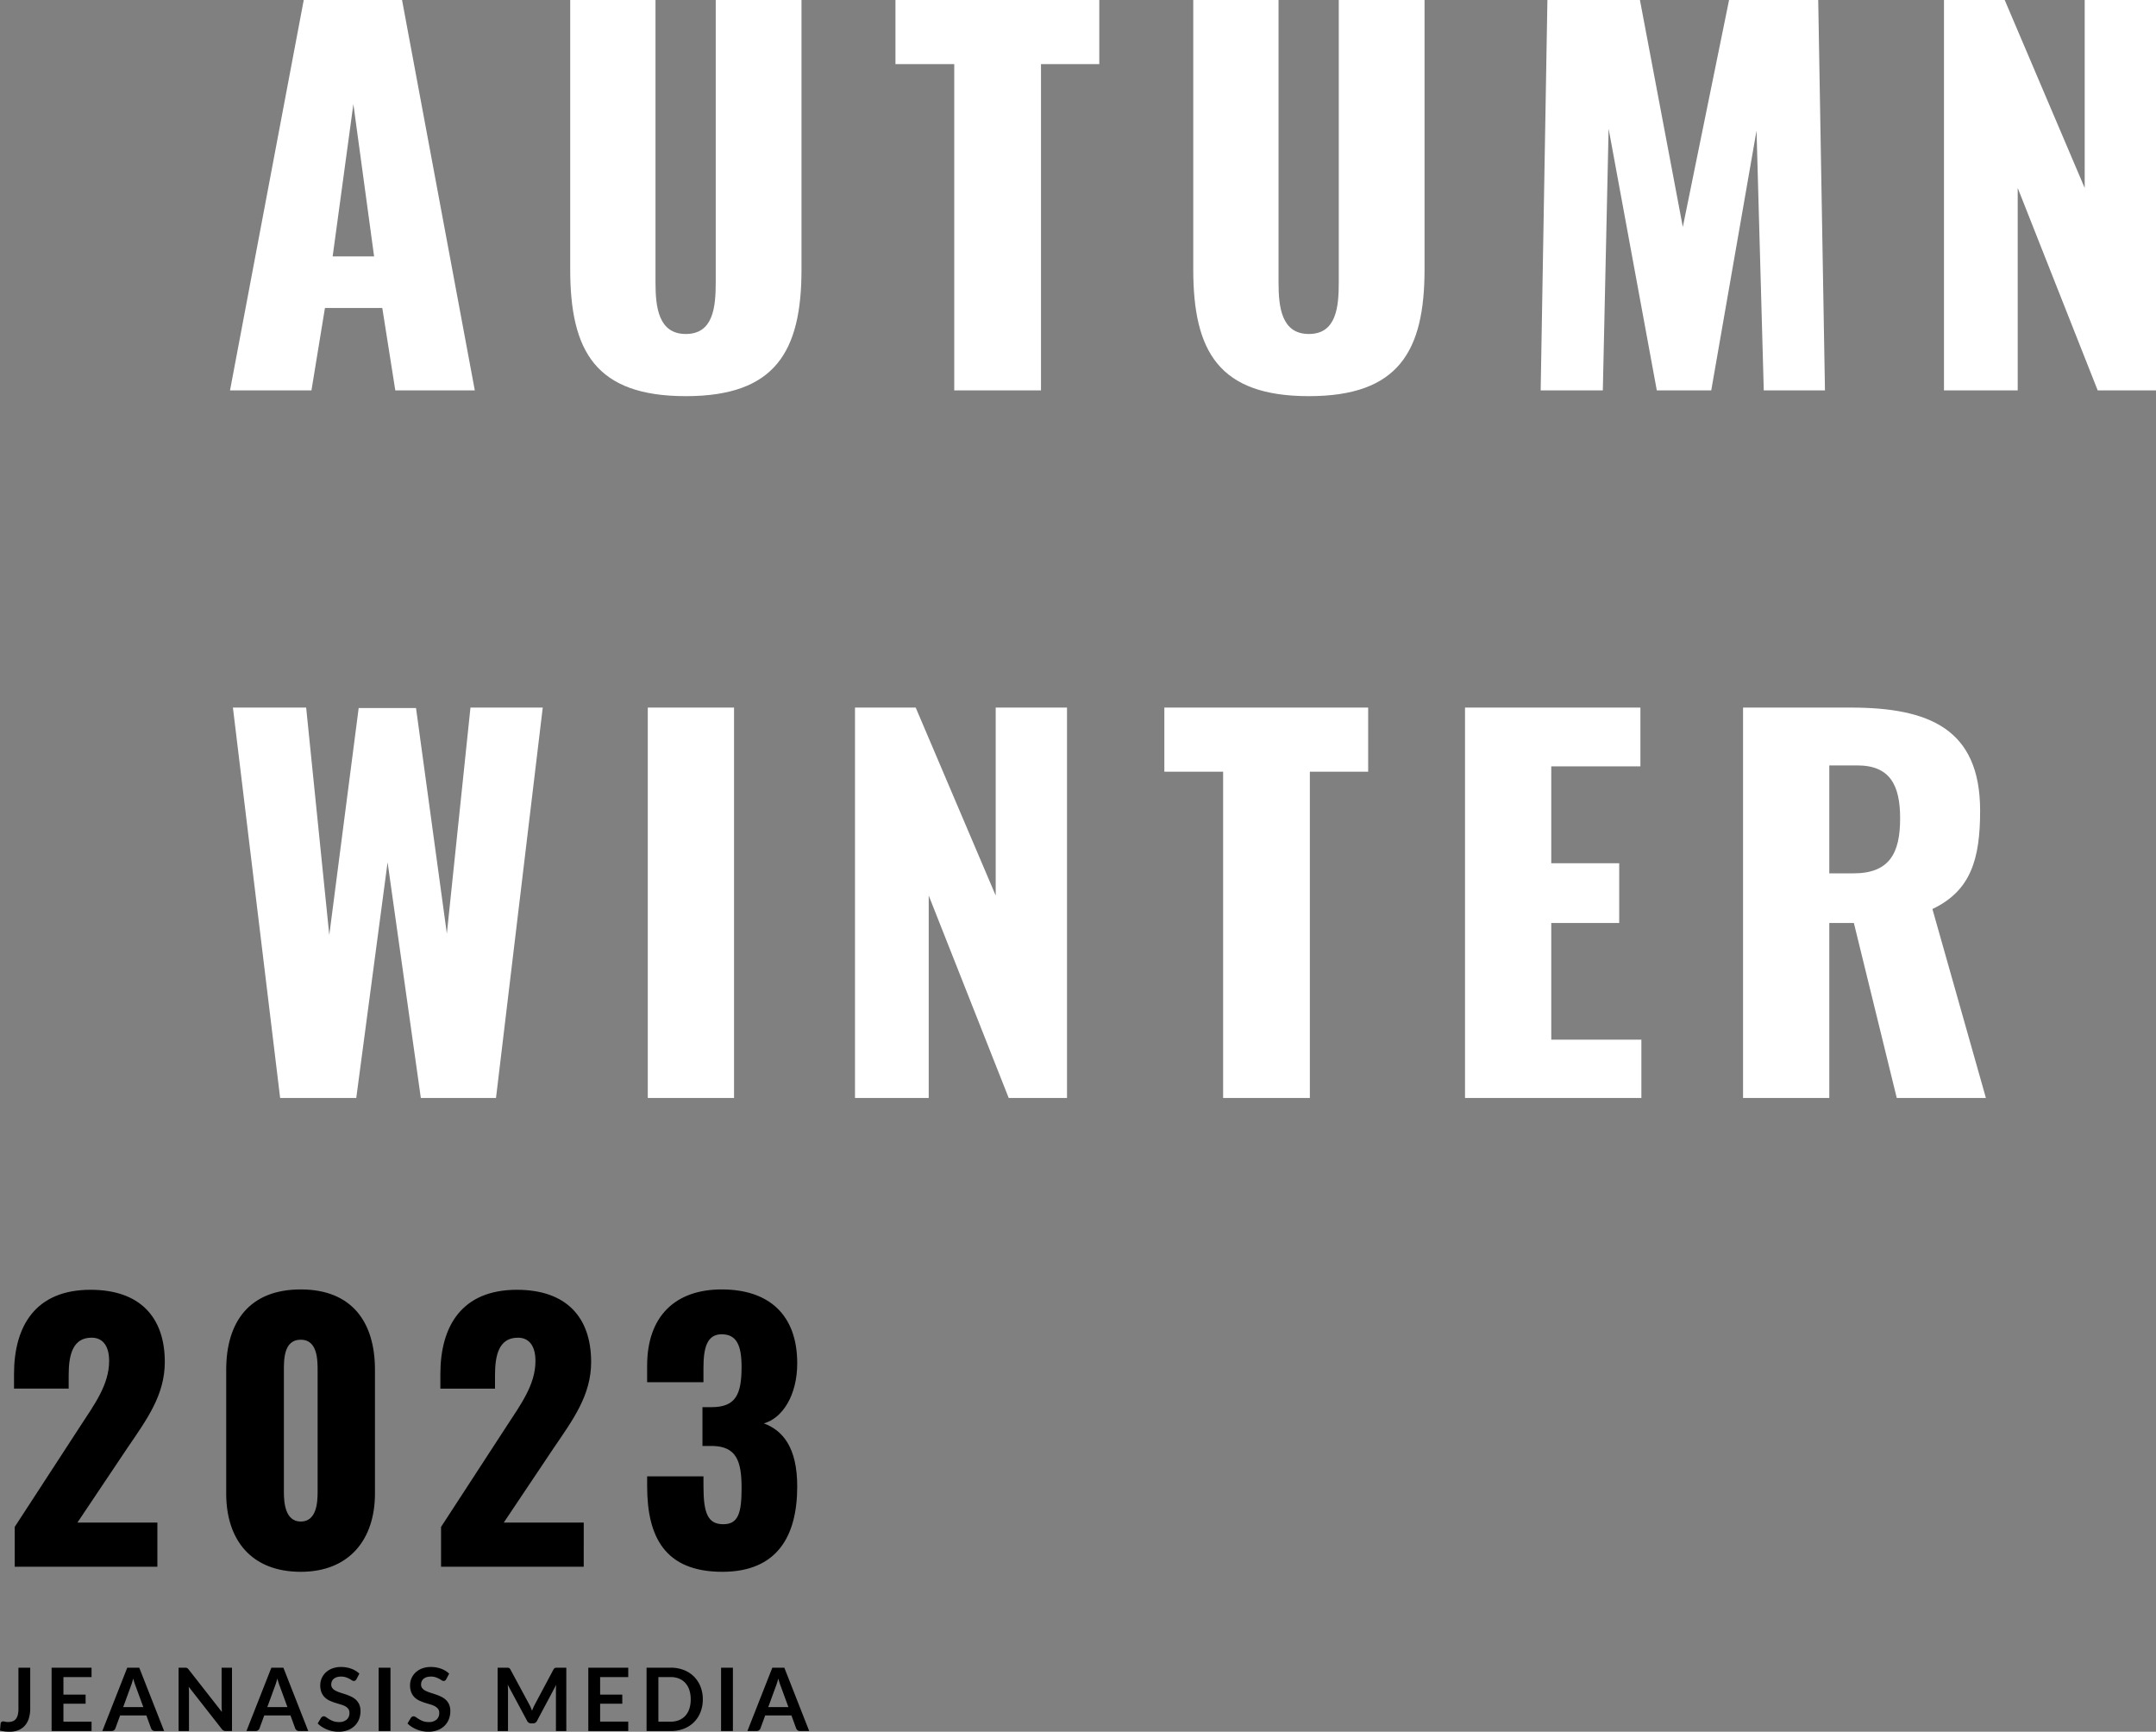
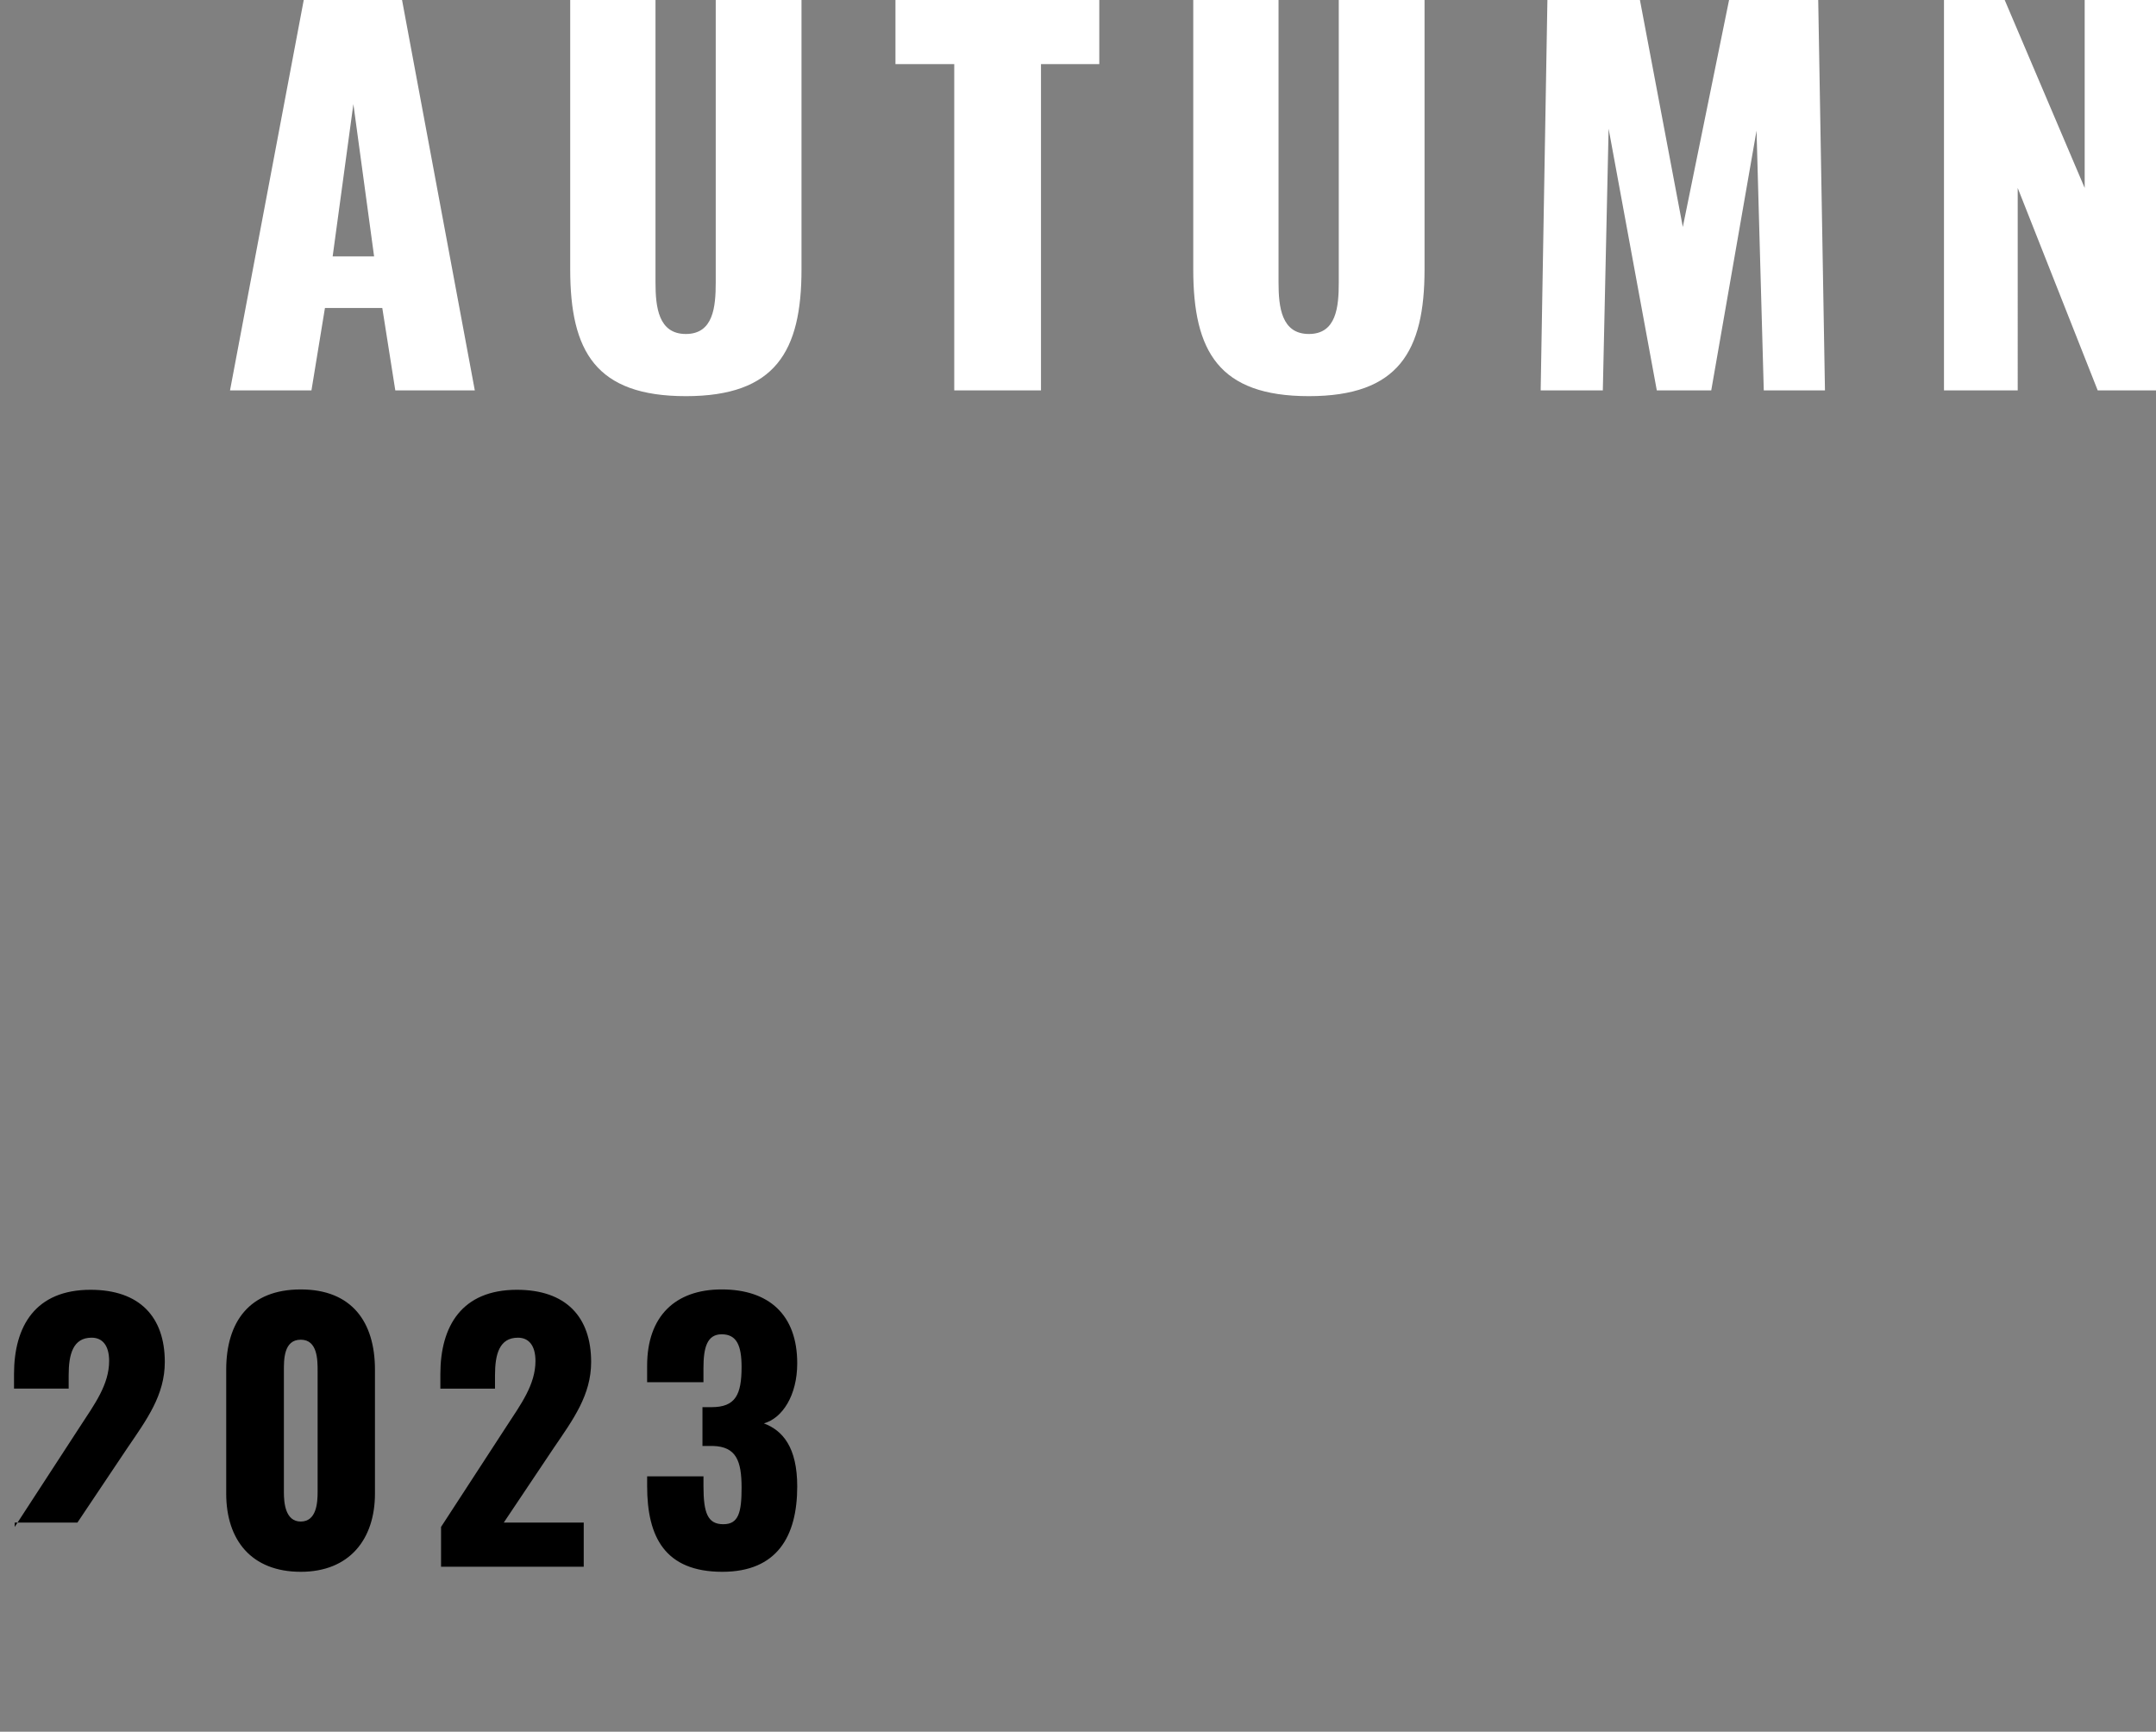
<svg xmlns="http://www.w3.org/2000/svg" width="492.18" height="395.259" viewBox="0 0 492.18 395.259">
  <rect x="0" y="0" width="492.18" height="395.259" fill="#808080" stroke="none" />
  <g id="title" transform="translate(-119.8 -370.4)">
-     <path id="パス_7061" data-name="パス 7061" d="M-85.3-5.14a7.5,7.5,0,0,1-.3,2.2,4.567,4.567,0,0,1-.895,1.67A3.907,3.907,0,0,1-87.98-.21a5.362,5.362,0,0,1-2.07.37A8.539,8.539,0,0,1-91.11.095a9.541,9.541,0,0,1-1.09-.2q.03-.4.07-.8t.07-.8a.574.574,0,0,1,.175-.355A.587.587,0,0,1-91.47-2.2a1.9,1.9,0,0,1,.445.07,2.881,2.881,0,0,0,.695.07,2.865,2.865,0,0,0,1.01-.165,1.709,1.709,0,0,0,.735-.525,2.419,2.419,0,0,0,.445-.935,5.6,5.6,0,0,0,.15-1.395v-9.38h2.69Zm7.58-7.18v4.01h5.06v2.07h-5.06v4.09h6.42V0h-9.12V-14.46h9.12v2.14Zm18.24,6.86-1.76-4.81q-.13-.32-.27-.76t-.28-.95q-.13.51-.27.955t-.27.775l-1.75,4.79ZM-54.73,0h-2.08a.888.888,0,0,1-.57-.175,1.09,1.09,0,0,1-.33-.435l-1.08-2.95h-5.99L-65.86-.61a.959.959,0,0,1-.31.42.865.865,0,0,1-.57.19h-2.1l5.69-14.46h2.74Zm15.49-14.46V0h-1.38a1.214,1.214,0,0,1-.535-.1A1.251,1.251,0,0,1-41.57-.46l-7.55-9.64q.06.66.06,1.22V0h-2.37V-14.46h1.41a2.515,2.515,0,0,1,.295.015.709.709,0,0,1,.22.06.721.721,0,0,1,.185.13,2.084,2.084,0,0,1,.2.225l7.58,9.68q-.03-.35-.05-.69t-.02-.63v-8.79Zm12.66,9-1.76-4.81q-.13-.32-.27-.76t-.28-.95q-.13.51-.27.955t-.27.775l-1.75,4.79ZM-21.83,0h-2.08a.888.888,0,0,1-.57-.175,1.09,1.09,0,0,1-.33-.435l-1.08-2.95h-5.99L-32.96-.61a.959.959,0,0,1-.31.42.865.865,0,0,1-.57.19h-2.1l5.69-14.46h2.74Zm11-11.83a.929.929,0,0,1-.255.3.568.568,0,0,1-.335.1.864.864,0,0,1-.455-.155q-.245-.155-.585-.345a4.818,4.818,0,0,0-.8-.345,3.341,3.341,0,0,0-1.075-.155,3.209,3.209,0,0,0-.98.135,2.058,2.058,0,0,0-.7.375,1.5,1.5,0,0,0-.425.575,1.887,1.887,0,0,0-.14.735,1.278,1.278,0,0,0,.285.85,2.38,2.38,0,0,0,.755.58,7.007,7.007,0,0,0,1.07.43q.6.19,1.23.4a11.586,11.586,0,0,1,1.23.5,4.245,4.245,0,0,1,1.07.72,3.263,3.263,0,0,1,.755,1.065A3.7,3.7,0,0,1-9.9-4.53a4.985,4.985,0,0,1-.335,1.835,4.233,4.233,0,0,1-.98,1.49,4.616,4.616,0,0,1-1.575,1A5.8,5.8,0,0,1-14.92.16,6.868,6.868,0,0,1-16.28.025,7.159,7.159,0,0,1-17.565-.36a6.884,6.884,0,0,1-1.155-.6,5.569,5.569,0,0,1-.96-.78l.79-1.29a.843.843,0,0,1,.26-.235.655.655,0,0,1,.34-.1.954.954,0,0,1,.54.2q.29.205.69.455a5.431,5.431,0,0,0,.935.455,3.6,3.6,0,0,0,1.285.2,2.638,2.638,0,0,0,1.78-.545,1.957,1.957,0,0,0,.63-1.565,1.453,1.453,0,0,0-.285-.93,2.3,2.3,0,0,0-.755-.605A5.637,5.637,0,0,0-14.54-6.1q-.6-.17-1.22-.37a10.52,10.52,0,0,1-1.22-.48,3.952,3.952,0,0,1-1.07-.73,3.322,3.322,0,0,1-.755-1.125,4.287,4.287,0,0,1-.285-1.665,3.941,3.941,0,0,1,.315-1.54,3.976,3.976,0,0,1,.915-1.33,4.483,4.483,0,0,1,1.48-.93,5.435,5.435,0,0,1,2.02-.35,6.745,6.745,0,0,1,2.36.4,5.328,5.328,0,0,1,1.84,1.12ZM-3.06,0h-2.7V-14.46h2.7ZM9.67-11.83a.929.929,0,0,1-.255.3.568.568,0,0,1-.335.1.864.864,0,0,1-.455-.155q-.245-.155-.585-.345a4.818,4.818,0,0,0-.8-.345A3.341,3.341,0,0,0,6.17-12.43a3.209,3.209,0,0,0-.98.135,2.058,2.058,0,0,0-.7.375,1.5,1.5,0,0,0-.425.575,1.888,1.888,0,0,0-.14.735,1.278,1.278,0,0,0,.285.85,2.38,2.38,0,0,0,.755.58,7.007,7.007,0,0,0,1.07.43q.6.19,1.23.4a11.586,11.586,0,0,1,1.23.5,4.245,4.245,0,0,1,1.07.72,3.263,3.263,0,0,1,.755,1.065A3.7,3.7,0,0,1,10.6-4.53a4.985,4.985,0,0,1-.335,1.835,4.233,4.233,0,0,1-.98,1.49,4.616,4.616,0,0,1-1.575,1A5.8,5.8,0,0,1,5.58.16,6.868,6.868,0,0,1,4.22.025,7.159,7.159,0,0,1,2.935-.36,6.884,6.884,0,0,1,1.78-.96a5.569,5.569,0,0,1-.96-.78l.79-1.29a.843.843,0,0,1,.26-.235.655.655,0,0,1,.34-.1.954.954,0,0,1,.54.2q.29.205.69.455a5.431,5.431,0,0,0,.935.455,3.6,3.6,0,0,0,1.285.2,2.638,2.638,0,0,0,1.78-.545A1.957,1.957,0,0,0,8.07-4.15a1.453,1.453,0,0,0-.285-.93,2.3,2.3,0,0,0-.755-.605A5.637,5.637,0,0,0,5.96-6.1q-.6-.17-1.22-.37a10.52,10.52,0,0,1-1.22-.48,3.952,3.952,0,0,1-1.07-.73A3.322,3.322,0,0,1,1.7-8.805,4.287,4.287,0,0,1,1.41-10.47a3.941,3.941,0,0,1,.315-1.54,3.976,3.976,0,0,1,.915-1.33,4.483,4.483,0,0,1,1.48-.93,5.435,5.435,0,0,1,2.02-.35,6.745,6.745,0,0,1,2.36.4,5.328,5.328,0,0,1,1.84,1.12Zm27.41-2.63V0H34.71V-9.34q0-.56.06-1.21L30.4-2.34a1.01,1.01,0,0,1-.95.59h-.38a1.01,1.01,0,0,1-.95-.59L23.7-10.58q.03.33.05.65t.02.59V0H21.4V-14.46h2.03q.18,0,.31.01a.839.839,0,0,1,.235.05.51.51,0,0,1,.19.13,1.111,1.111,0,0,1,.165.24L28.66-6q.17.32.315.66t.285.7q.14-.37.29-.715t.32-.665l4.27-8.01a1.009,1.009,0,0,1,.17-.24.556.556,0,0,1,.195-.13.839.839,0,0,1,.235-.05q.13-.01.31-.01Zm7.72,2.14v4.01h5.06v2.07H44.8v4.09h6.42V0H42.1V-14.46h9.12v2.14ZM68.24-7.23a7.819,7.819,0,0,1-.53,2.92,6.707,6.707,0,0,1-1.49,2.29A6.666,6.666,0,0,1,63.91-.53a8.146,8.146,0,0,1-3,.53H55.4V-14.46h5.51a8.078,8.078,0,0,1,3,.535,6.763,6.763,0,0,1,2.31,1.49,6.654,6.654,0,0,1,1.49,2.285A7.819,7.819,0,0,1,68.24-7.23Zm-2.76,0a6.733,6.733,0,0,0-.315-2.135,4.424,4.424,0,0,0-.91-1.6,3.97,3.97,0,0,0-1.44-1.005,4.937,4.937,0,0,0-1.905-.35H58.1V-2.14h2.81a4.937,4.937,0,0,0,1.905-.35,3.97,3.97,0,0,0,1.44-1,4.424,4.424,0,0,0,.91-1.6A6.733,6.733,0,0,0,65.48-7.23ZM75.11,0h-2.7V-14.46h2.7ZM87.78-5.46l-1.76-4.81q-.13-.32-.27-.76t-.28-.95q-.13.51-.27.955t-.27.775L83.18-5.46ZM92.53,0H90.45a.888.888,0,0,1-.57-.175,1.09,1.09,0,0,1-.33-.435L88.47-3.56H82.48L81.4-.61a.959.959,0,0,1-.31.42.865.865,0,0,1-.57.19h-2.1l5.69-14.46h2.74Z" transform="translate(212 765.5)" />
-     <path id="パス_7060" data-name="パス 7060" d="M3.157,0H35.728V-10.087H17.479L28.875-27.1c4.466-6.545,8.547-12.089,8.547-19.635,0-10.318-5.775-16.478-16.94-16.478C7.931-63.217,3-54.978,3-43.967v3.311H15.477v-3.08c0-4.774,1-8.547,5.236-8.547,2.464,0,4,1.771,4,5.313,0,5.39-3.311,9.856-6.622,14.938L3.157-9.086Zm65.3,1.155c11.088,0,16.94-7.392,16.94-17.864V-44.968c0-10.934-5.313-18.326-16.94-18.326-11.7,0-17.017,7.392-17.017,18.326v28.259C51.436-6.083,57.211,1.155,68.453,1.155Zm0-11.473c-3.542,0-3.85-4.312-3.85-6.7V-44.66c0-2.541-.077-7.161,3.85-7.161,3.85,0,3.85,4.62,3.85,7.161v27.643C72.3-14.63,72.072-10.318,68.453-10.318ZM100.485,0h32.571V-10.087H114.807L126.2-27.1c4.466-6.545,8.547-12.089,8.547-19.635,0-10.318-5.775-16.478-16.94-16.478-12.551,0-17.479,8.239-17.479,19.25v3.311h12.474v-3.08c0-4.774,1-8.547,5.236-8.547,2.464,0,4,1.771,4,5.313,0,5.39-3.311,9.856-6.622,14.938L100.485-9.086ZM164.7,1.155c12.474,0,17.094-8.085,17.094-19.481,0-8.932-3.311-12.782-7.623-14.4,4.235-1.155,7.623-6.391,7.623-13.706,0-11.088-6.468-16.863-17.248-16.863-10.626,0-17.017,6.16-17.017,17.4v3.773h12.859v-3.234c0-4.543.77-7.7,4.158-7.7,3.465,0,4.543,2.618,4.543,7.469,0,6.314-1.386,9.163-6.853,9.163H160.16v8.855h2.387c5.313.154,6.545,3.388,6.545,9.548,0,5.621-.693,8.316-4.158,8.316-3.542,0-4.543-2.464-4.543-8.7v-2.233H147.532V-18.4C147.532-6.776,151.613,1.155,164.7,1.155Z" transform="translate(120 728)" />
+     <path id="パス_7060" data-name="パス 7060" d="M3.157,0V-10.087H17.479L28.875-27.1c4.466-6.545,8.547-12.089,8.547-19.635,0-10.318-5.775-16.478-16.94-16.478C7.931-63.217,3-54.978,3-43.967v3.311H15.477v-3.08c0-4.774,1-8.547,5.236-8.547,2.464,0,4,1.771,4,5.313,0,5.39-3.311,9.856-6.622,14.938L3.157-9.086Zm65.3,1.155c11.088,0,16.94-7.392,16.94-17.864V-44.968c0-10.934-5.313-18.326-16.94-18.326-11.7,0-17.017,7.392-17.017,18.326v28.259C51.436-6.083,57.211,1.155,68.453,1.155Zm0-11.473c-3.542,0-3.85-4.312-3.85-6.7V-44.66c0-2.541-.077-7.161,3.85-7.161,3.85,0,3.85,4.62,3.85,7.161v27.643C72.3-14.63,72.072-10.318,68.453-10.318ZM100.485,0h32.571V-10.087H114.807L126.2-27.1c4.466-6.545,8.547-12.089,8.547-19.635,0-10.318-5.775-16.478-16.94-16.478-12.551,0-17.479,8.239-17.479,19.25v3.311h12.474v-3.08c0-4.774,1-8.547,5.236-8.547,2.464,0,4,1.771,4,5.313,0,5.39-3.311,9.856-6.622,14.938L100.485-9.086ZM164.7,1.155c12.474,0,17.094-8.085,17.094-19.481,0-8.932-3.311-12.782-7.623-14.4,4.235-1.155,7.623-6.391,7.623-13.706,0-11.088-6.468-16.863-17.248-16.863-10.626,0-17.017,6.16-17.017,17.4v3.773h12.859v-3.234c0-4.543.77-7.7,4.158-7.7,3.465,0,4.543,2.618,4.543,7.469,0,6.314-1.386,9.163-6.853,9.163H160.16v8.855h2.387c5.313.154,6.545,3.388,6.545,9.548,0,5.621-.693,8.316-4.158,8.316-3.542,0-4.543-2.464-4.543-8.7v-2.233H147.532V-18.4C147.532-6.776,151.613,1.155,164.7,1.155Z" transform="translate(120 728)" />
    <g id="AUTUMN_WINTER" data-name="AUTUMN WINTER">
      <path id="パス_7059" data-name="パス 7059" d="M2.31,0H20.9l3.08-18.81H37.07L40.04,0H58.19L41.58-89.1H19.14ZM25.74-30.58l4.73-34.76L35.2-30.58Zm80.63,31.9c20.46,0,26.4-10.23,26.4-28.93V-89.1H113.19v64.46c0,5.61-.55,11.77-6.82,11.77s-6.93-6.16-6.93-11.77V-89.1H79.97v61.49C79.97-8.91,85.8,1.32,106.37,1.32ZM167.64,0h19.8V-74.47h13.31V-89.1H154.22v14.63h13.42ZM248.6,1.32c20.46,0,26.4-10.23,26.4-28.93V-89.1H255.42v64.46c0,5.61-.55,11.77-6.82,11.77s-6.93-6.16-6.93-11.77V-89.1H222.2v61.49C222.2-8.91,228.03,1.32,248.6,1.32ZM301.51,0H315.7l1.32-59.73L328.02,0h12.43l10.34-59.29L352.44,0h13.97l-1.54-89.1H344.52L333.96-37.29,324.17-89.1H303.05Zm92.07,0h16.83V-46.2L428.67,0h13.31V-89.1H425.7v42.9L407.44-89.1H393.58Z" transform="translate(170 459.5)" fill="#fff" />
-       <path id="パス_7058" data-name="パス 7058" d="M13.75,0H31.13l7.15-53.79L45.87,0H63.03L73.7-89.1H57.2L51.81-37.51,44.77-88.99H31.68L24.97-37.18,19.69-89.1H2.97ZM97.68,0h19.69V-89.1H97.68Zm47.3,0h16.83V-46.2L180.07,0h13.31V-89.1H177.1v42.9L158.84-89.1H144.98Zm84.04,0h19.8V-74.47h13.31V-89.1H215.6v14.63h13.42Zm55.22,0H324.5V-13.31H303.93V-39.93h15.51V-53.57H303.93V-75.68h20.35V-89.1H284.24Zm63.47,0H367.4V-39.93h5.61L382.8,0h20.35L390.94-43.12c8.8-4.18,10.89-11.44,10.89-22.44,0-18.7-11.66-23.54-29.59-23.54H347.71ZM367.4-51.26V-75.9h6.38c7.48,0,9.79,4.51,9.79,12.1,0,7.92-2.42,12.54-10.67,12.54Z" transform="translate(170 621)" fill="#fff" />
    </g>
  </g>
</svg>